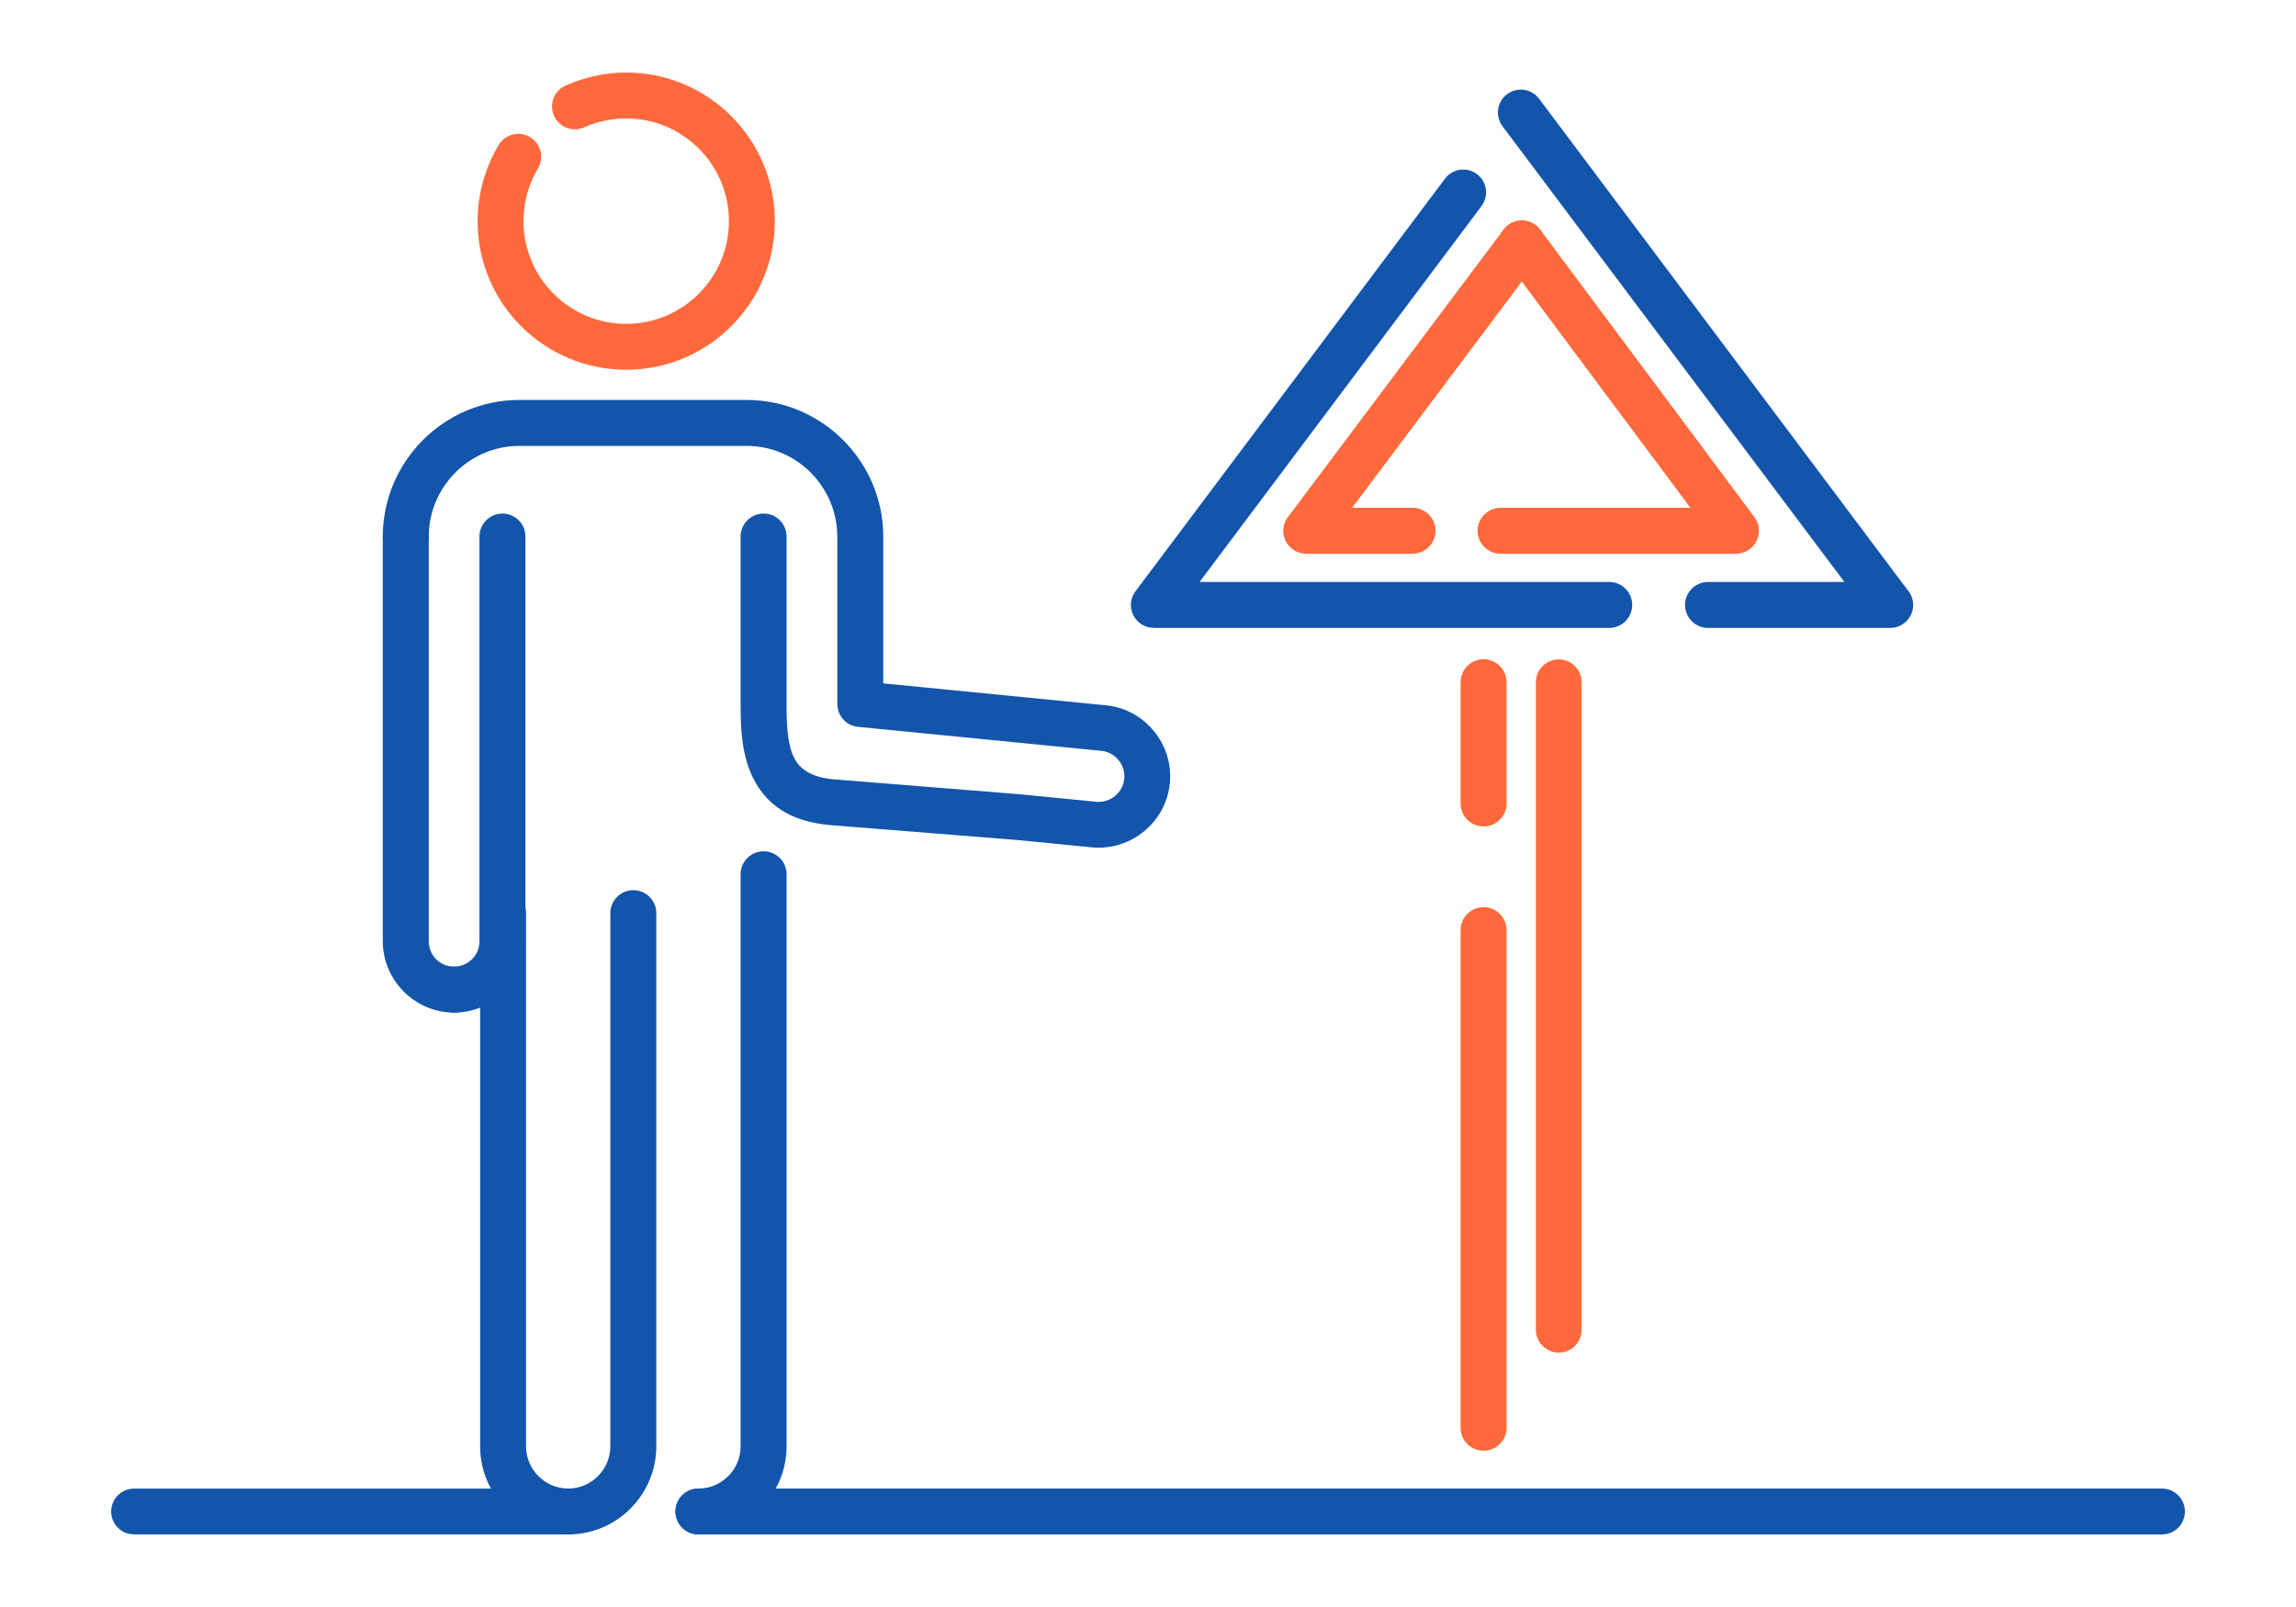
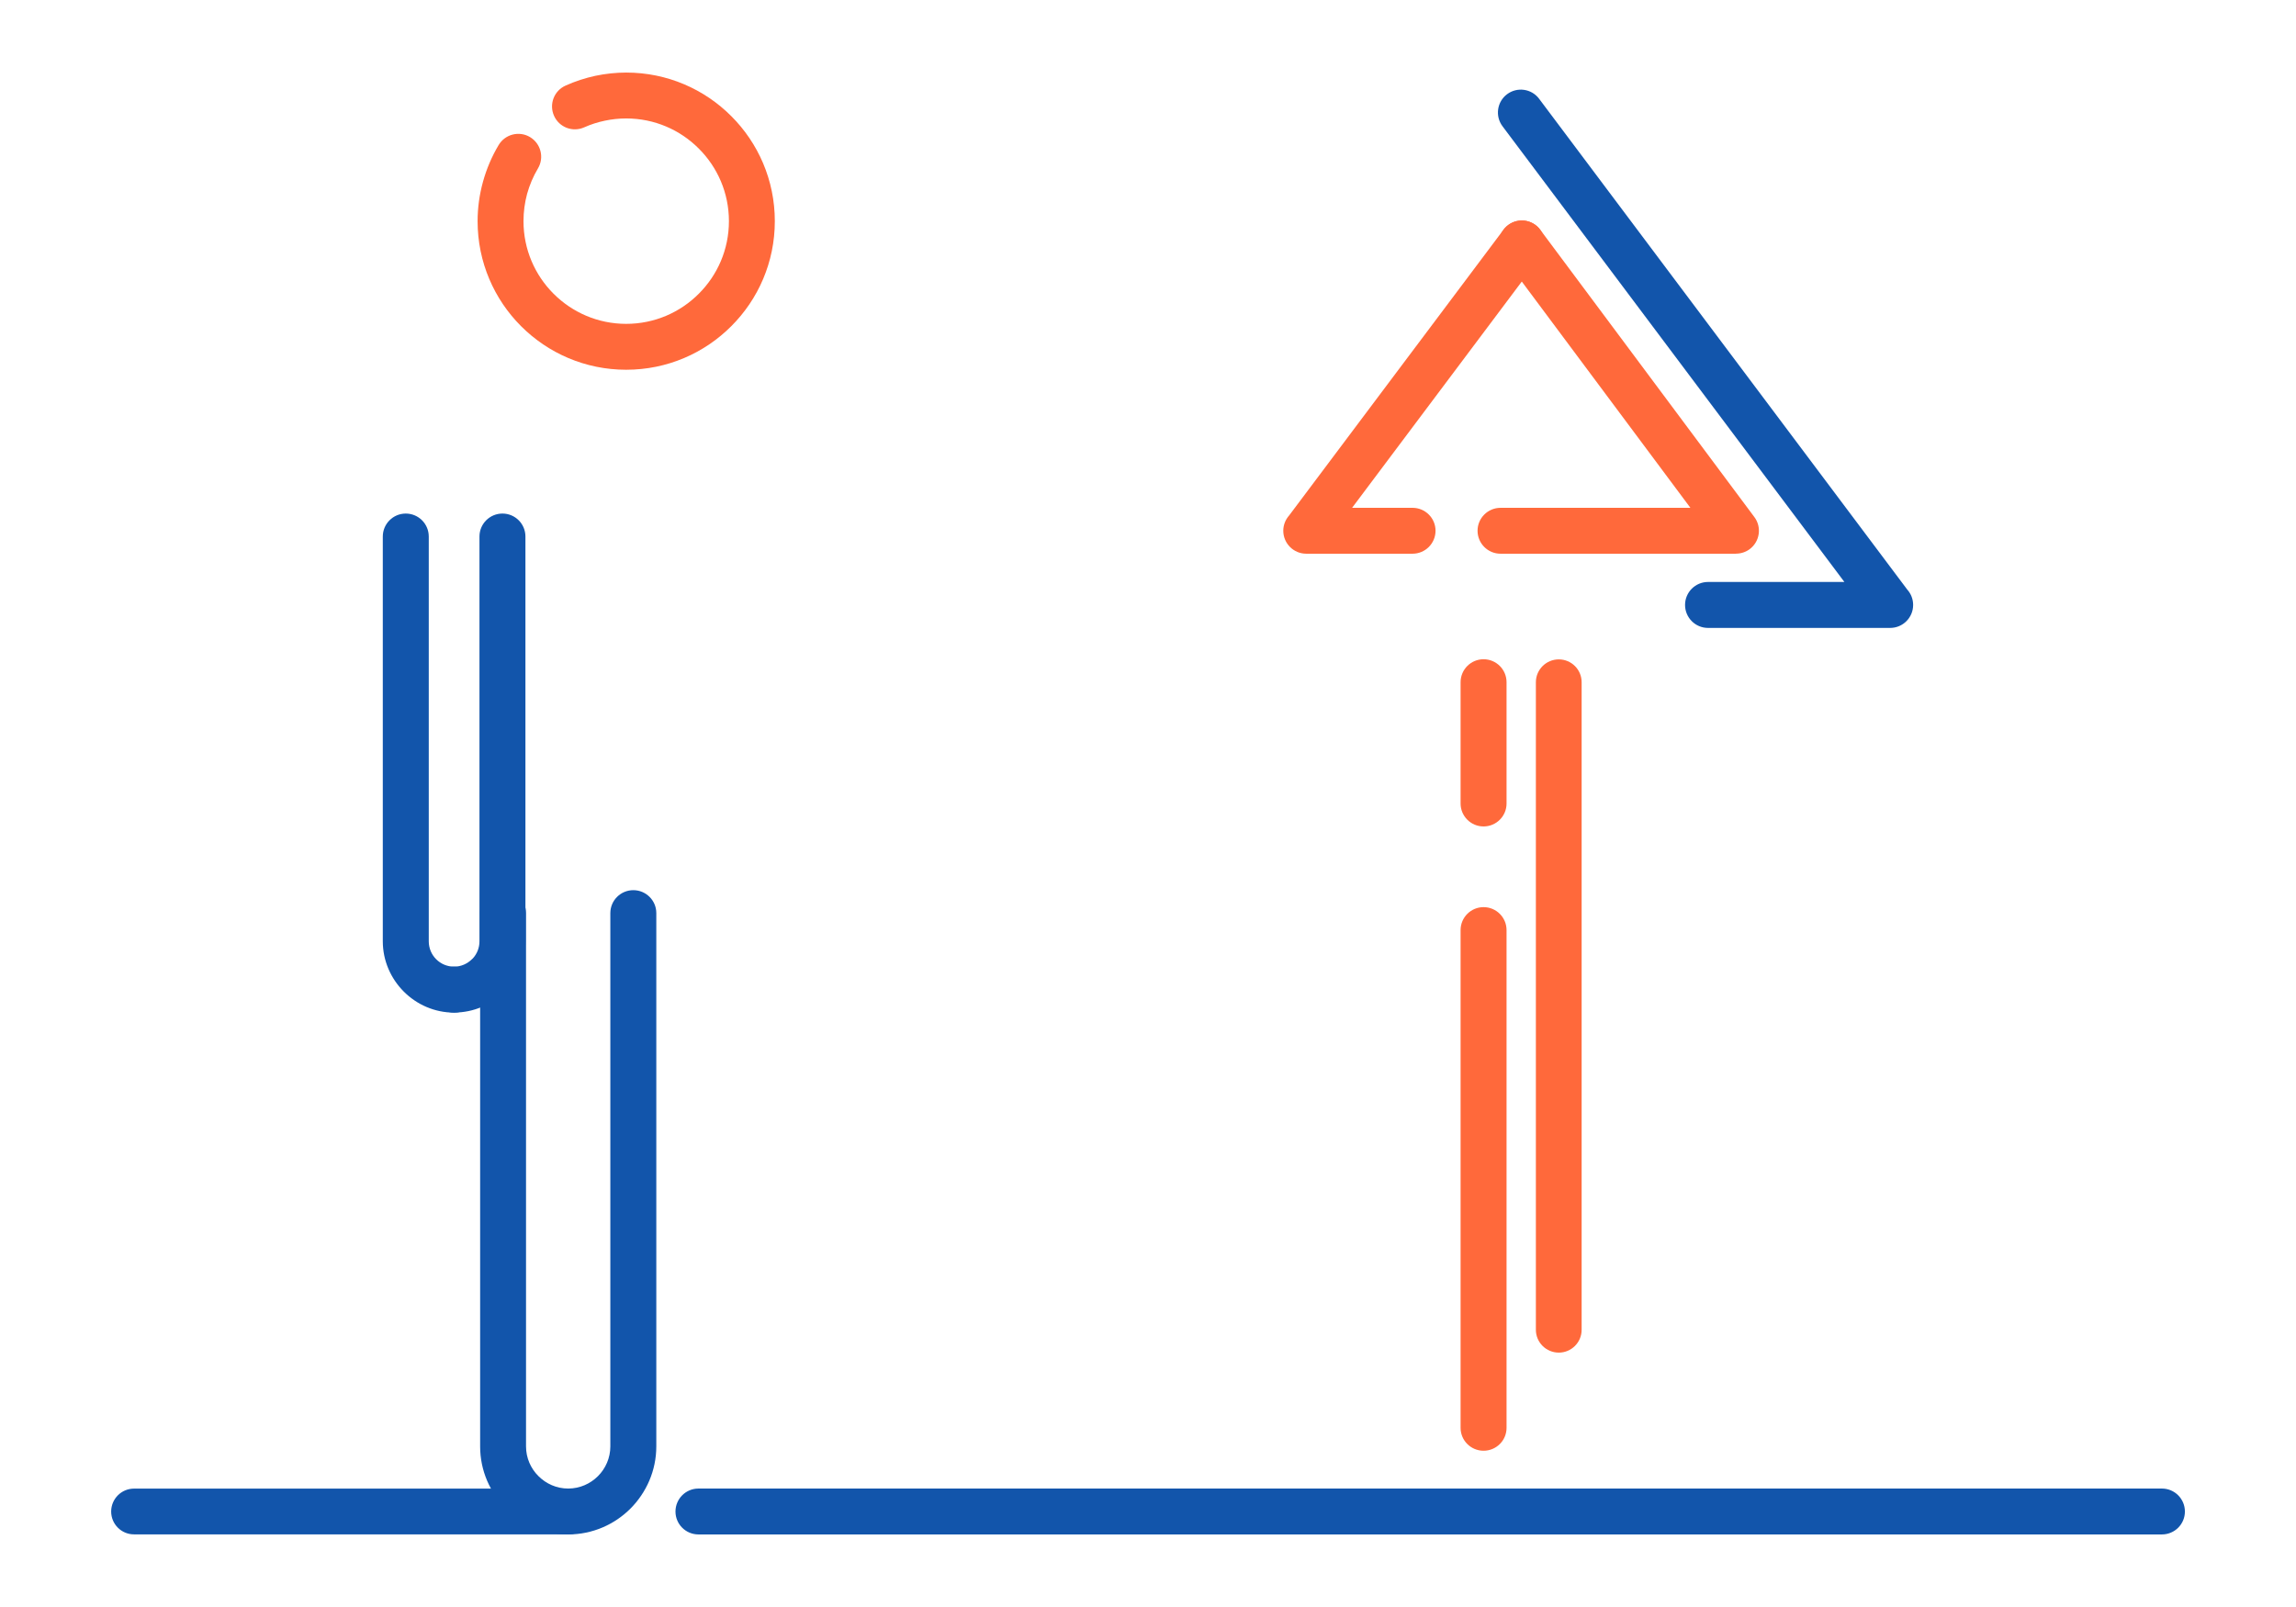
<svg xmlns="http://www.w3.org/2000/svg" xml:space="preserve" width="300px" height="210px" version="1.1" style="shape-rendering:geometricPrecision; text-rendering:geometricPrecision; image-rendering:optimizeQuality; fill-rule:evenodd; clip-rule:evenodd" viewBox="0 0 3436.8 2405.7">
  <defs>
    <style type="text/css">
   
    .fil0 {fill:none}
    .fil1 {fill:#1255ab;fill-rule:nonzero}
    .fil2 {fill:#ff693b;fill-rule:nonzero}
   
  </style>
  </defs>
  <g id="Layer_x0020_1">
    <g id="_2394752461776">
      <rect class="fil0" width="3436.8" height="2405.7" />
      <path class="fil1" d="M200.6 2297c-18.9,0 -34.2,-15.3 -34.2,-34.2 0,-18.9 15.3,-34.3 34.2,-34.3l649.9 0c18.9,0 34.3,15.4 34.3,34.3 0,18.9 -15.4,34.2 -34.3,34.2l-649.9 0zm844.9 0.1c-19,0 -34.4,-15.3 -34.4,-34.3 0,-19 15.4,-34.4 34.4,-34.4l2190.6 0c19,0 34.4,15.4 34.4,34.4 0,19 -15.4,34.3 -34.4,34.3l-2190.6 0z" />
      <path class="fil2" d="M874.5 190.6c-17.3,7.7 -37.5,0 -45.2,-17.3 -7.7,-17.3 0,-37.5 17.3,-45.2 14.4,-6.5 29.3,-11.3 44.4,-14.6 15.3,-3.2 30.9,-4.9 46.3,-4.9 61.5,0 117.1,24.9 157.3,65.2 40.3,40.2 65.2,95.8 65.2,157.3 0,61.4 -24.9,117 -65.2,157.2 -40.2,40.3 -95.8,65.2 -157.3,65.2 -61.4,0 -117,-24.9 -157.3,-65.2 -40.2,-40.2 -65.1,-95.8 -65.1,-157.2 0,-19.9 2.7,-39.7 8.1,-59.2 5.3,-19.1 13.1,-37.6 23.4,-54.8 9.7,-16.3 30.8,-21.6 47,-11.9 16.3,9.8 21.5,30.8 11.8,47 -7.1,11.9 -12.5,24.7 -16.2,38 -3.5,13 -5.4,26.7 -5.4,40.9 0,42.4 17.2,80.8 45,108.6 27.9,27.9 66.3,45.1 108.7,45.1 42.5,0 80.9,-17.2 108.7,-45.1 27.9,-27.8 45.1,-66.2 45.1,-108.6 0,-42.5 -17.2,-80.9 -45.1,-108.7 -27.8,-27.9 -66.2,-45.1 -108.7,-45.1 -11,0 -21.7,1.2 -32.1,3.4 -10.7,2.2 -21,5.6 -30.7,9.9z" />
-       <path class="fil1" d="M1108.6 803.2c0,-19 15.4,-34.4 34.4,-34.4 19,0 34.4,15.4 34.4,34.4l0 251.6c0,29.1 1,59.2 11.3,79.7 8.6,17 26.1,29.6 60.8,32.3l278.2 22.3 2.9 0.3 110.4 10.9c10.4,1 20.3,-2.4 28,-8.7 7.6,-6.2 12.9,-15.3 13.9,-25.7 1,-10.5 -2.3,-20.5 -8.6,-28 -6.2,-7.7 -15.3,-12.9 -25.8,-13.9l-364.2 -35.9c-17.7,-1.7 -30.9,-16.6 -30.9,-34.1l-0.1 0 0 -250.8c0,-37.3 -15.3,-71.2 -39.9,-95.9 -24.6,-24.6 -58.5,-39.8 -95.8,-39.8l-340.1 0c-37.3,0 -71.2,15.2 -95.8,39.8 -24.6,24.7 -39.9,58.6 -39.9,95.9 0,18.9 -15.4,34.3 -34.4,34.3 -19,0 -34.4,-15.4 -34.4,-34.3 0,-56.3 23,-107.4 60.1,-144.5 37,-37 88.1,-60 144.4,-60l340.1 0c56.3,0 107.4,23 144.4,60 37.1,37.1 60.1,88.2 60.1,144.5l0 219.8 333.1 32.8c29.3,2.8 54.7,17.4 72,38.6 17.4,21.1 26.8,48.9 23.9,78.2 -2.9,29.2 -17.5,54.6 -38.6,71.9 -21.2,17.4 -49,26.8 -78.2,24l-110.4 -10.9 -279.8 -22.3c-63.3,-5.1 -97.7,-32.5 -116.6,-70.2 -17.1,-34 -18.9,-73.2 -18.9,-110.3l0 -251.6z" />
      <path class="fil1" d="M679.8 1447.1c18.9,0 34.3,15.4 34.3,34.4 0,19 -15.4,34.4 -34.3,34.4 -29.3,0 -55.9,-12 -75.3,-31.4l-0.2 -0.2c-19.3,-19.4 -31.3,-46 -31.3,-75.2l0 -605.9c0,-19 15.4,-34.4 34.4,-34.4 19,0 34.4,15.4 34.4,34.4l0 605.9c0,10.5 4.2,20 11,26.8l0.2 0.2c6.8,6.8 16.3,11 26.8,11z" />
      <path class="fil1" d="M679.8 1515.8c-19,0 -34.4,-15.3 -34.4,-34.3 0,-19 15.4,-34.4 34.4,-34.4 10.3,0 19.8,-4.3 26.7,-11.2l1.4 -1.3c6.1,-6.7 9.8,-15.6 9.8,-25.5l0 -605.9c0,-19 15.4,-34.4 34.4,-34.4 19,0 34.4,15.4 34.4,34.4l0 605.9c0,28.2 -11.1,53.9 -29.2,73.1 -0.7,0.8 -1.4,1.6 -2.2,2.3 -19.3,19.3 -46,31.3 -75.3,31.3z" />
-       <path class="fil1" d="M1108.6 1308.7c0,-18.9 15.4,-34.3 34.4,-34.3 19,0 34.4,15.4 34.4,34.3l0 856.6c0,36.2 -14.9,69.1 -38.8,93l0 0.1 0 0c-23.8,23.9 -56.8,38.7 -93.1,38.7 -19,0 -34.4,-15.4 -34.4,-34.3 0,-19 15.4,-34.4 34.4,-34.4 17.3,0 33.1,-7.1 44.5,-18.6l0.1 0.1c11.4,-11.5 18.5,-27.3 18.5,-44.6l0 -856.6z" />
      <path class="fil1" d="M913.6 1366.9c0,-18.9 15.4,-34.3 34.4,-34.3 19,0 34.4,15.4 34.4,34.3l0 798.4c0,36.3 -14.9,69.2 -38.7,93.1 -23.9,23.9 -56.9,38.7 -93.2,38.7 -36.2,0 -69.2,-14.8 -93.1,-38.7 -23.9,-23.9 -38.7,-56.8 -38.7,-93.1l0 -798.4c0,-18.9 15.4,-34.3 34.4,-34.3 18.9,0 34.3,15.4 34.3,34.3l0 798.4c0,17.3 7.1,33.1 18.6,44.5 11.5,11.5 27.2,18.6 44.5,18.6 17.3,0 33.1,-7.1 44.6,-18.6 11.4,-11.4 18.5,-27.2 18.5,-44.5l0 -798.4z" />
      <path class="fil2" d="M2250.5 384.7c-11.3,-15.2 -8.1,-36.7 7.1,-47.9 15.2,-11.3 36.7,-8.1 47.9,7.1l320.6 430.2c11.3,15.2 8.1,36.7 -7.1,48 -6.1,4.5 -13.3,6.7 -20.4,6.7l0 0.1 -352.5 0c-19,0 -34.4,-15.4 -34.4,-34.4 0,-18.9 15.4,-34.3 34.4,-34.3l284.2 0 -279.8 -375.5z" />
      <path class="fil2" d="M2114.4 760.2c19,0 34.4,15.4 34.4,34.3 0,19 -15.4,34.4 -34.4,34.4l-159.1 0c-19,0 -34.4,-15.4 -34.4,-34.4 0,-8.8 3.4,-16.8 8.8,-22.9l320.9 -427.8c11.4,-15.2 32.8,-18.2 47.9,-6.9 15.2,11.4 18.2,32.8 6.9,47.9l-281.5 375.4 90.5 0z" />
-       <path class="fil1" d="M2162.9 267.5c11.3,-15.2 32.8,-18.2 47.9,-6.9 15.1,11.4 18.2,32.8 6.8,47.9l-422 562.7 613.2 0c19,0 34.4,15.4 34.4,34.4 0,19 -15.4,34.4 -34.4,34.4l-681.7 0 0 -0.2c-7.2,0 -14.4,-2.2 -20.6,-6.8 -15.1,-11.4 -18.2,-32.8 -6.8,-47.9l463.2 -617.6z" />
      <path class="fil1" d="M2556.7 940c-19,0 -34.4,-15.4 -34.4,-34.4 0,-19 15.4,-34.4 34.4,-34.4l204.1 0 -511.8 -682.3c-11.3,-15.1 -8.2,-36.6 6.9,-47.9 15.1,-11.3 36.6,-8.3 47.9,6.8l551.1 734.8c5.5,6.1 8.8,14.2 8.8,23 0,19 -15.4,34.4 -34.4,34.4l-272.6 0z" />
      <path class="fil2" d="M2367.5 1990.7c0,18.9 -15.3,34.2 -34.2,34.2 -18.9,0 -34.3,-15.3 -34.3,-34.2l0 -969.4c0,-18.9 15.4,-34.2 34.3,-34.2 18.9,0 34.2,15.3 34.2,34.2l0 969.4z" />
      <path class="fil2" d="M2186.3 1392.4c0,-19 15.4,-34.4 34.4,-34.4 19,0 34.4,15.4 34.4,34.4l0 745.1c0,19 -15.4,34.3 -34.4,34.3 -19,0 -34.4,-15.3 -34.4,-34.3l0 -745.1z" />
      <path class="fil2" d="M2255.1 1202.9c0,18.9 -15.4,34.3 -34.4,34.3 -19,0 -34.4,-15.4 -34.4,-34.3l0 -181.6c0,-19 15.4,-34.4 34.4,-34.4 19,0 34.4,15.4 34.4,34.4l0 181.6z" />
    </g>
  </g>
</svg>